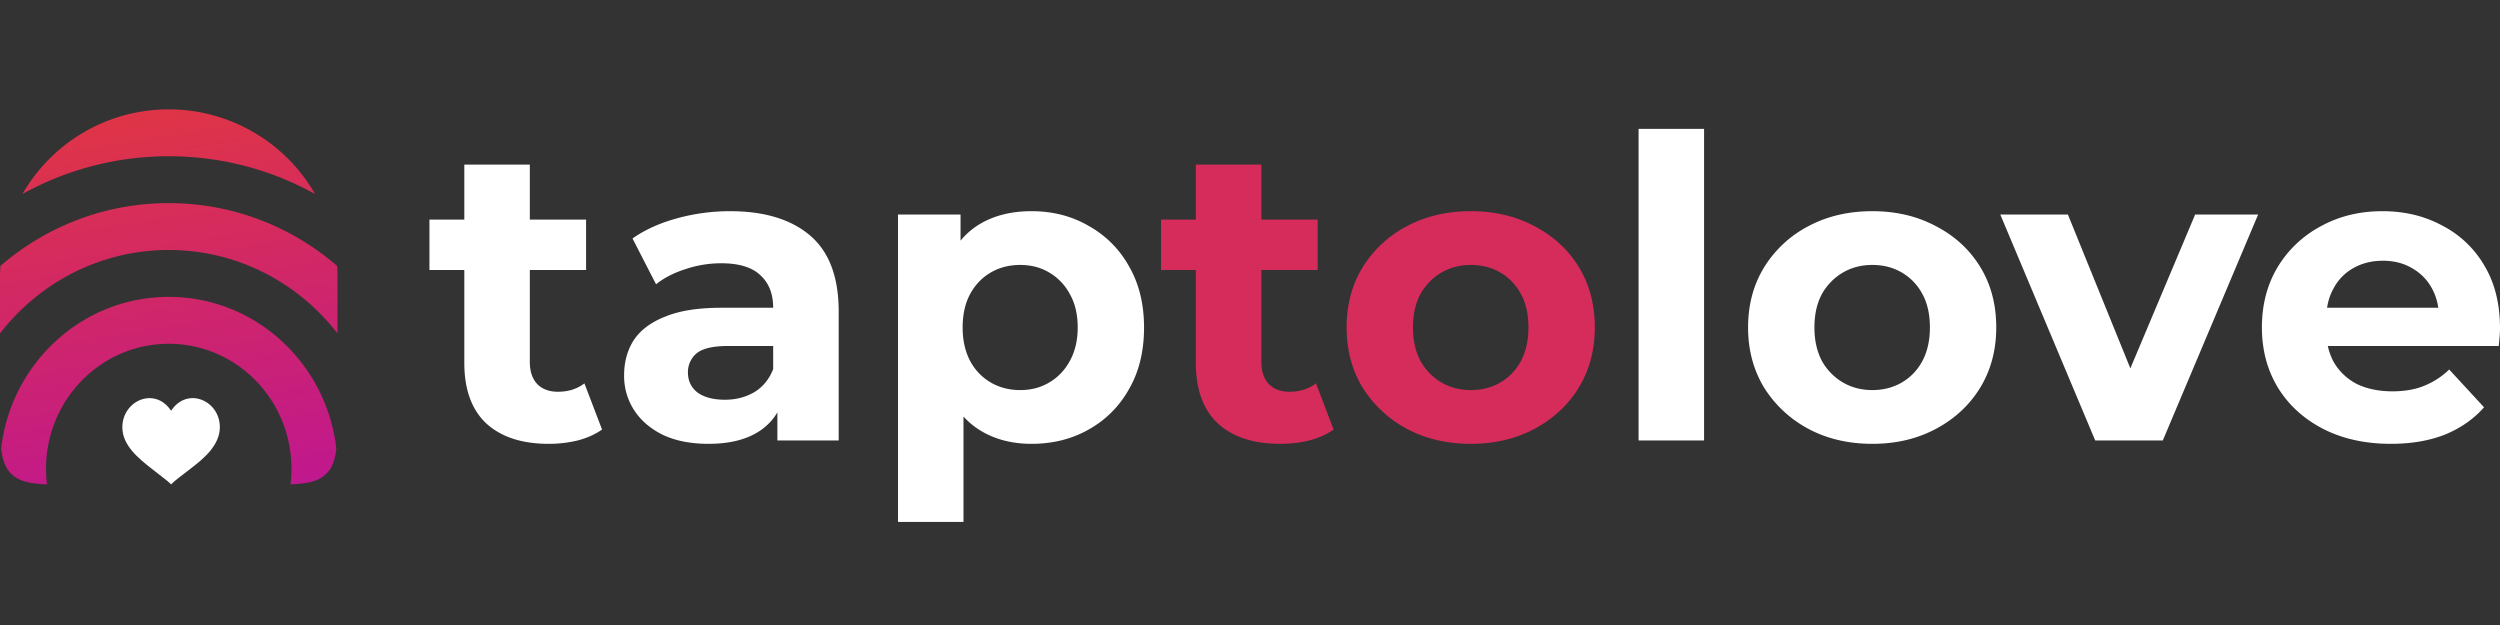
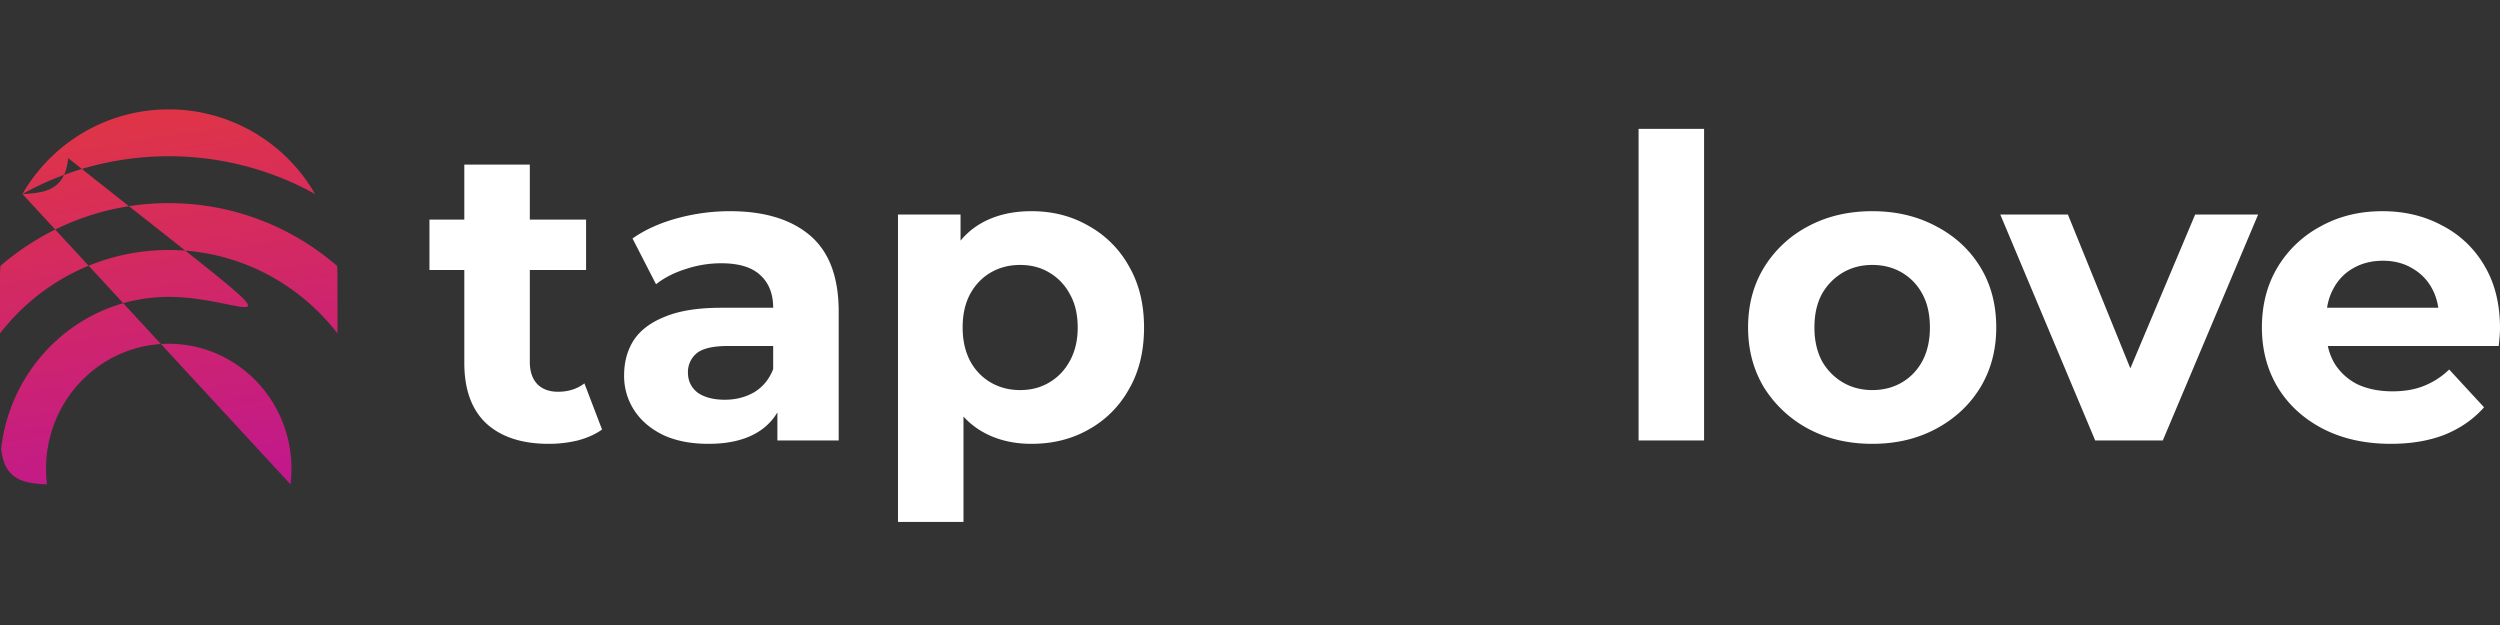
<svg xmlns="http://www.w3.org/2000/svg" width="160" height="40" viewBox="0 0 160 40" fill="none">
  <rect x="0" y="0" width="160" height="40" fill="#333333" stroke="none" />
  <path d="M35.117 28.405c-1.702 0-3.027-.43-3.977-1.29-.95-.878-1.424-2.177-1.424-3.897V10.533h4.192v12.631c0 .61.161 1.084.484 1.424.322.323.761.484 1.317.484.663 0 1.227-.179 1.693-.537l1.129 2.956c-.43.305-.95.537-1.56.699a7.846 7.846 0 0 1-1.853.215Zm-7.632-11.127v-3.224h10.024v3.225H27.485ZM49.753 28.19v-2.822l-.27-.618v-5.053c0-.896-.277-1.594-.832-2.096-.538-.502-1.37-.752-2.5-.752a7.18 7.18 0 0 0-2.284.376c-.734.233-1.362.555-1.881.967l-1.505-2.93c.788-.555 1.738-.985 2.849-1.29 1.11-.304 2.24-.456 3.386-.456 2.203 0 3.914.52 5.133 1.559 1.218 1.039 1.827 2.66 1.827 4.864v8.25h-3.923Zm-4.408.215c-1.129 0-2.096-.189-2.902-.565-.806-.394-1.425-.922-1.855-1.585a4.01 4.01 0 0 1-.645-2.23c0-.86.206-1.613.619-2.258.43-.645 1.101-1.147 2.015-1.505.914-.377 2.105-.565 3.574-.565h3.843v2.446h-3.386c-.985 0-1.666.161-2.042.484a1.56 1.56 0 0 0-.538 1.209c0 .538.206.967.618 1.29.43.304 1.013.457 1.747.457.699 0 1.326-.161 1.882-.484.555-.34.958-.833 1.209-1.478l.645 1.935c-.305.932-.86 1.64-1.666 2.123-.807.484-1.846.726-3.118.726ZM66.017 28.405c-1.218 0-2.284-.27-3.198-.807-.914-.537-1.63-1.352-2.15-2.445-.502-1.111-.753-2.508-.753-4.193 0-1.702.242-3.1.726-4.192.484-1.093 1.182-1.908 2.096-2.446.914-.537 2.007-.806 3.279-.806 1.362 0 2.58.314 3.655.94a6.614 6.614 0 0 1 2.58 2.58c.645 1.111.967 2.42.967 3.924 0 1.523-.322 2.84-.967 3.95a6.614 6.614 0 0 1-2.58 2.58c-1.075.61-2.293.915-3.655.915Zm-8.546 4.998V13.731h4.004v2.956l-.08 4.3.268 4.273v8.143h-4.192Zm7.82-8.438c.699 0 1.317-.162 1.855-.484.555-.323.994-.78 1.317-1.37.34-.61.51-1.326.51-2.15 0-.843-.17-1.56-.51-2.15a3.466 3.466 0 0 0-1.317-1.371c-.538-.323-1.156-.484-1.855-.484-.698 0-1.326.161-1.881.484-.555.322-.994.78-1.317 1.37-.322.592-.484 1.308-.484 2.15 0 .825.162 1.541.484 2.15a3.465 3.465 0 0 0 1.317 1.37c.555.323 1.183.485 1.881.485ZM104.869 28.19V8.249h4.192v19.94h-4.192ZM119.832 28.405c-1.541 0-2.911-.323-4.112-.968a7.527 7.527 0 0 1-2.821-2.634c-.681-1.128-1.022-2.41-1.022-3.843 0-1.45.341-2.732 1.022-3.843a7.253 7.253 0 0 1 2.821-2.633c1.201-.645 2.571-.968 4.112-.968 1.523 0 2.885.323 4.085.968 1.201.627 2.141 1.496 2.822 2.606.681 1.111 1.021 2.401 1.021 3.87 0 1.434-.34 2.715-1.021 3.843-.681 1.111-1.621 1.99-2.822 2.634-1.2.645-2.562.968-4.085.968Zm0-3.44c.699 0 1.326-.162 1.881-.484.556-.323.995-.78 1.317-1.37.323-.61.484-1.326.484-2.15 0-.843-.161-1.56-.484-2.15a3.459 3.459 0 0 0-1.317-1.371c-.555-.323-1.182-.484-1.881-.484-.699 0-1.326.161-1.881.484a3.665 3.665 0 0 0-1.344 1.37c-.322.592-.484 1.308-.484 2.15 0 .825.162 1.541.484 2.15a3.664 3.664 0 0 0 1.344 1.37c.555.323 1.182.485 1.881.485ZM134.093 28.19l-6.074-14.459h4.327l5.052 12.443h-2.15l5.241-12.443h4.031l-6.101 14.459h-4.326ZM153.013 28.405c-1.649 0-3.1-.323-4.354-.968-1.236-.645-2.195-1.523-2.876-2.634-.681-1.128-1.021-2.41-1.021-3.843 0-1.45.332-2.732.994-3.843a7.113 7.113 0 0 1 2.769-2.633c1.164-.645 2.481-.968 3.95-.968 1.416 0 2.688.305 3.816.914a6.602 6.602 0 0 1 2.715 2.58c.663 1.11.994 2.445.994 4.004 0 .161-.009.35-.027.564l-.054.565h-11.744v-2.446h9.541l-1.613.726c0-.753-.152-1.407-.457-1.962a3.235 3.235 0 0 0-1.263-1.29c-.537-.322-1.164-.484-1.881-.484-.717 0-1.353.162-1.908.484a3.193 3.193 0 0 0-1.263 1.317c-.305.555-.457 1.218-.457 1.989v.645c0 .788.17 1.487.511 2.096a3.634 3.634 0 0 0 1.478 1.37c.645.305 1.397.457 2.257.457.771 0 1.442-.116 2.016-.35a4.905 4.905 0 0 0 1.612-1.047l2.231 2.419c-.663.752-1.496 1.334-2.5 1.746-1.003.395-2.158.592-3.466.592Z" fill="#fff" />
-   <path d="M81.938 28.405c-1.702 0-3.028-.43-3.977-1.29-.95-.878-1.425-2.177-1.425-3.897V10.533h4.193v12.631c0 .61.161 1.084.484 1.424.322.323.761.484 1.316.484.663 0 1.228-.179 1.694-.537l1.128 2.956c-.43.305-.95.537-1.558.699a7.847 7.847 0 0 1-1.855.215Zm-7.632-11.127v-3.224H84.33v3.225H74.306ZM94.138 28.405c-1.54 0-2.91-.323-4.111-.968a7.532 7.532 0 0 1-2.822-2.634c-.681-1.128-1.021-2.41-1.021-3.843 0-1.45.34-2.732 1.02-3.843a7.258 7.258 0 0 1 2.823-2.633c1.2-.645 2.57-.968 4.111-.968 1.523 0 2.885.323 4.085.968 1.2.627 2.141 1.496 2.822 2.606.681 1.111 1.022 2.401 1.022 3.87 0 1.434-.341 2.715-1.022 3.843-.681 1.111-1.621 1.99-2.822 2.634-1.2.645-2.562.968-4.085.968Zm0-3.44c.7 0 1.326-.162 1.882-.484.555-.323.994-.78 1.317-1.37.322-.61.483-1.326.483-2.15 0-.843-.16-1.56-.483-2.15a3.467 3.467 0 0 0-1.317-1.371c-.556-.323-1.183-.484-1.882-.484-.698 0-1.325.161-1.88.484a3.658 3.658 0 0 0-1.344 1.37c-.323.592-.484 1.308-.484 2.15 0 .825.161 1.541.483 2.15.34.592.789 1.049 1.344 1.371.556.322 1.183.484 1.881.484Z" fill="#D62C5C" />
-   <path fill-rule="evenodd" clip-rule="evenodd" d="M10.95 26.288c-1.04-1.57-3.12-.651-3.12 1.06 0 1.157 1.039 1.983 1.82 2.605.812.647 1.04.785 1.3 1.047.26-.262.478-.414 1.3-1.047.792-.61 1.82-1.46 1.82-2.618 0-1.698-2.08-2.618-3.12-1.047Z" fill="#fff" />
-   <path fill-rule="evenodd" clip-rule="evenodd" d="M.028 17.015c-.019.259-.028.52-.028.785v3.54C2.517 18.088 6.42 16 10.8 16c4.38 0 8.283 2.088 10.8 5.34V17.8c0-.264-.01-.526-.028-.785C18.665 14.51 14.906 13 10.8 13 6.695 13 2.935 14.51.028 17.015Zm1.407-4.598A19.267 19.267 0 0 1 10.8 10c3.391 0 6.581.876 9.365 2.417A10.796 10.796 0 0 0 10.8 7c-4.005 0-7.5 2.18-9.365 5.417ZM18.594 31c1.128-.047 1.818-.2 2.304-.694.37-.377.545-.876.628-1.6C20.896 23.24 16.334 19 10.8 19 5.266 19 .704 23.24.074 28.706c.083.724.258 1.223.628 1.6.486.494 1.176.647 2.304.694-.04-.327-.06-.66-.06-.998 0-4.419 3.516-8 7.854-8s7.854 3.581 7.854 8c0 .338-.02.67-.06.998Z" fill="url(#a)" />
+   <path fill-rule="evenodd" clip-rule="evenodd" d="M.028 17.015c-.019.259-.028.52-.028.785v3.54C2.517 18.088 6.42 16 10.8 16c4.38 0 8.283 2.088 10.8 5.34V17.8c0-.264-.01-.526-.028-.785C18.665 14.51 14.906 13 10.8 13 6.695 13 2.935 14.51.028 17.015Zm1.407-4.598A19.267 19.267 0 0 1 10.8 10c3.391 0 6.581.876 9.365 2.417A10.796 10.796 0 0 0 10.8 7c-4.005 0-7.5 2.18-9.365 5.417Zc1.128-.047 1.818-.2 2.304-.694.37-.377.545-.876.628-1.6C20.896 23.24 16.334 19 10.8 19 5.266 19 .704 23.24.074 28.706c.083.724.258 1.223.628 1.6.486.494 1.176.647 2.304.694-.04-.327-.06-.66-.06-.998 0-4.419 3.516-8 7.854-8s7.854 3.581 7.854 8c0 .338-.02.67-.06.998Z" fill="url(#a)" />
  <defs>
    <linearGradient id="a" x1="0" y1="5.588" x2="5.157" y2="38.697" gradientUnits="userSpaceOnUse">
      <stop stop-color="#E3383E" />
      <stop offset="1" stop-color="#B9119E" />
    </linearGradient>
  </defs>
</svg>